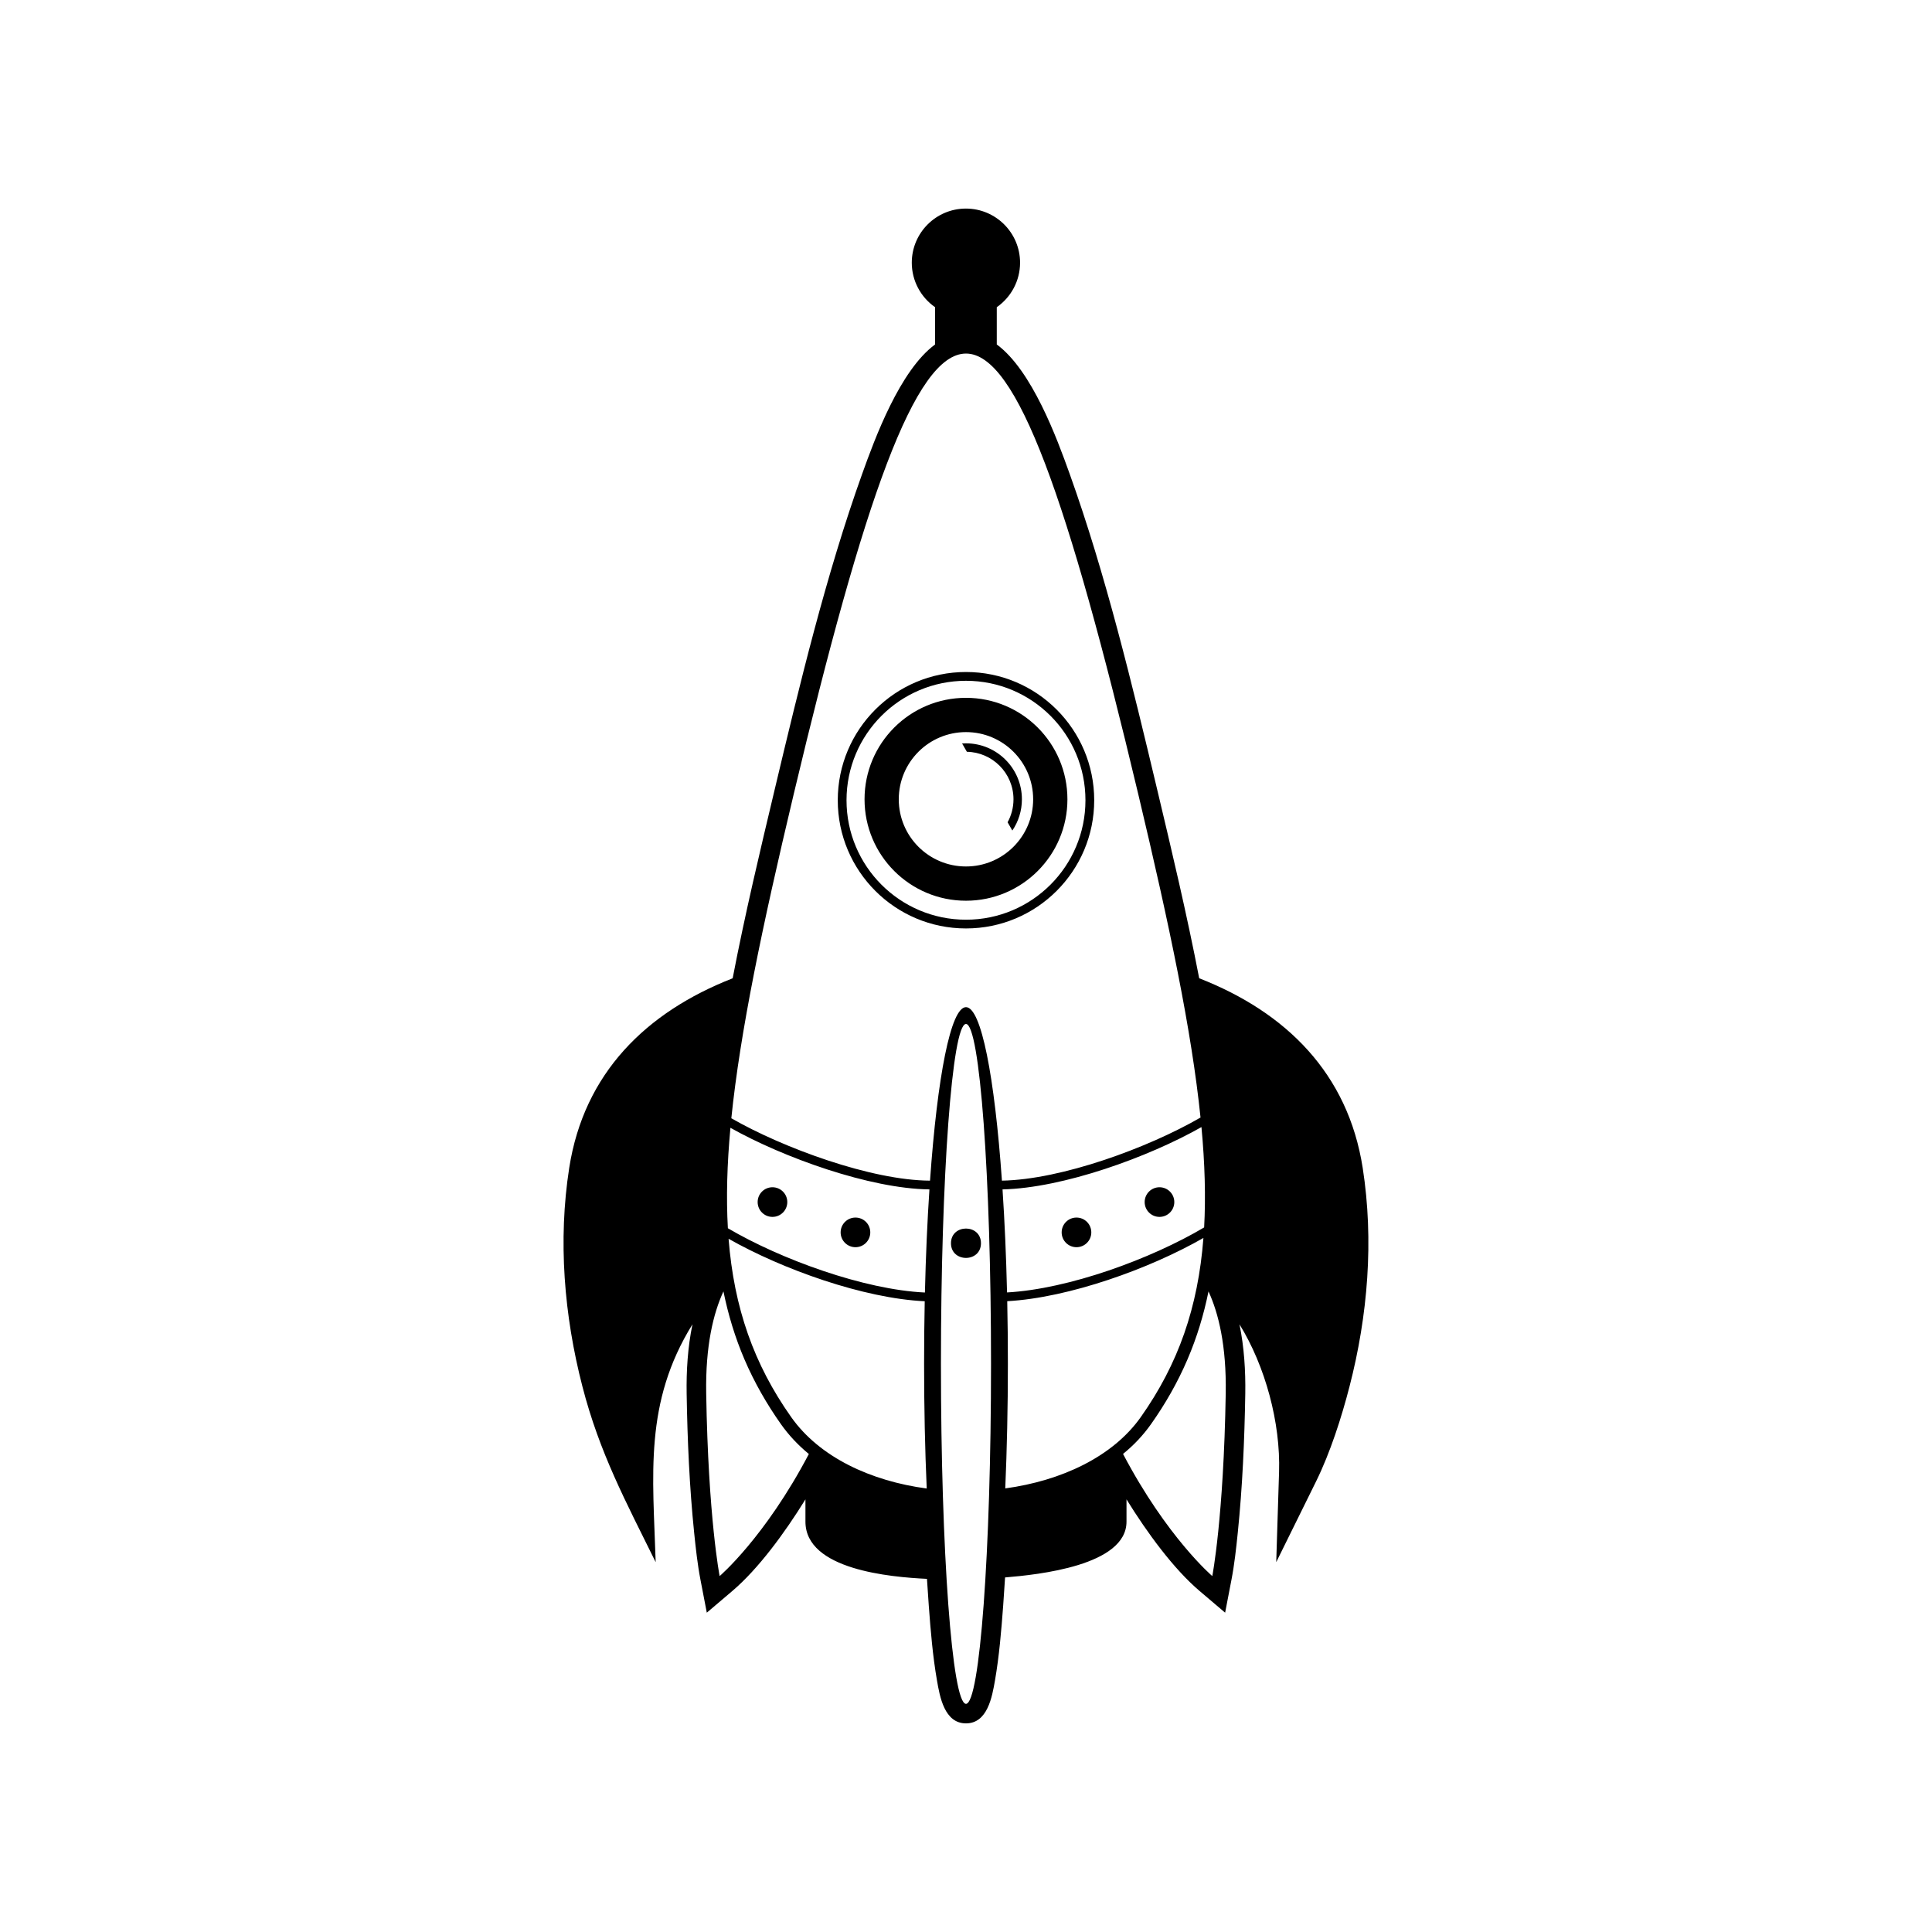
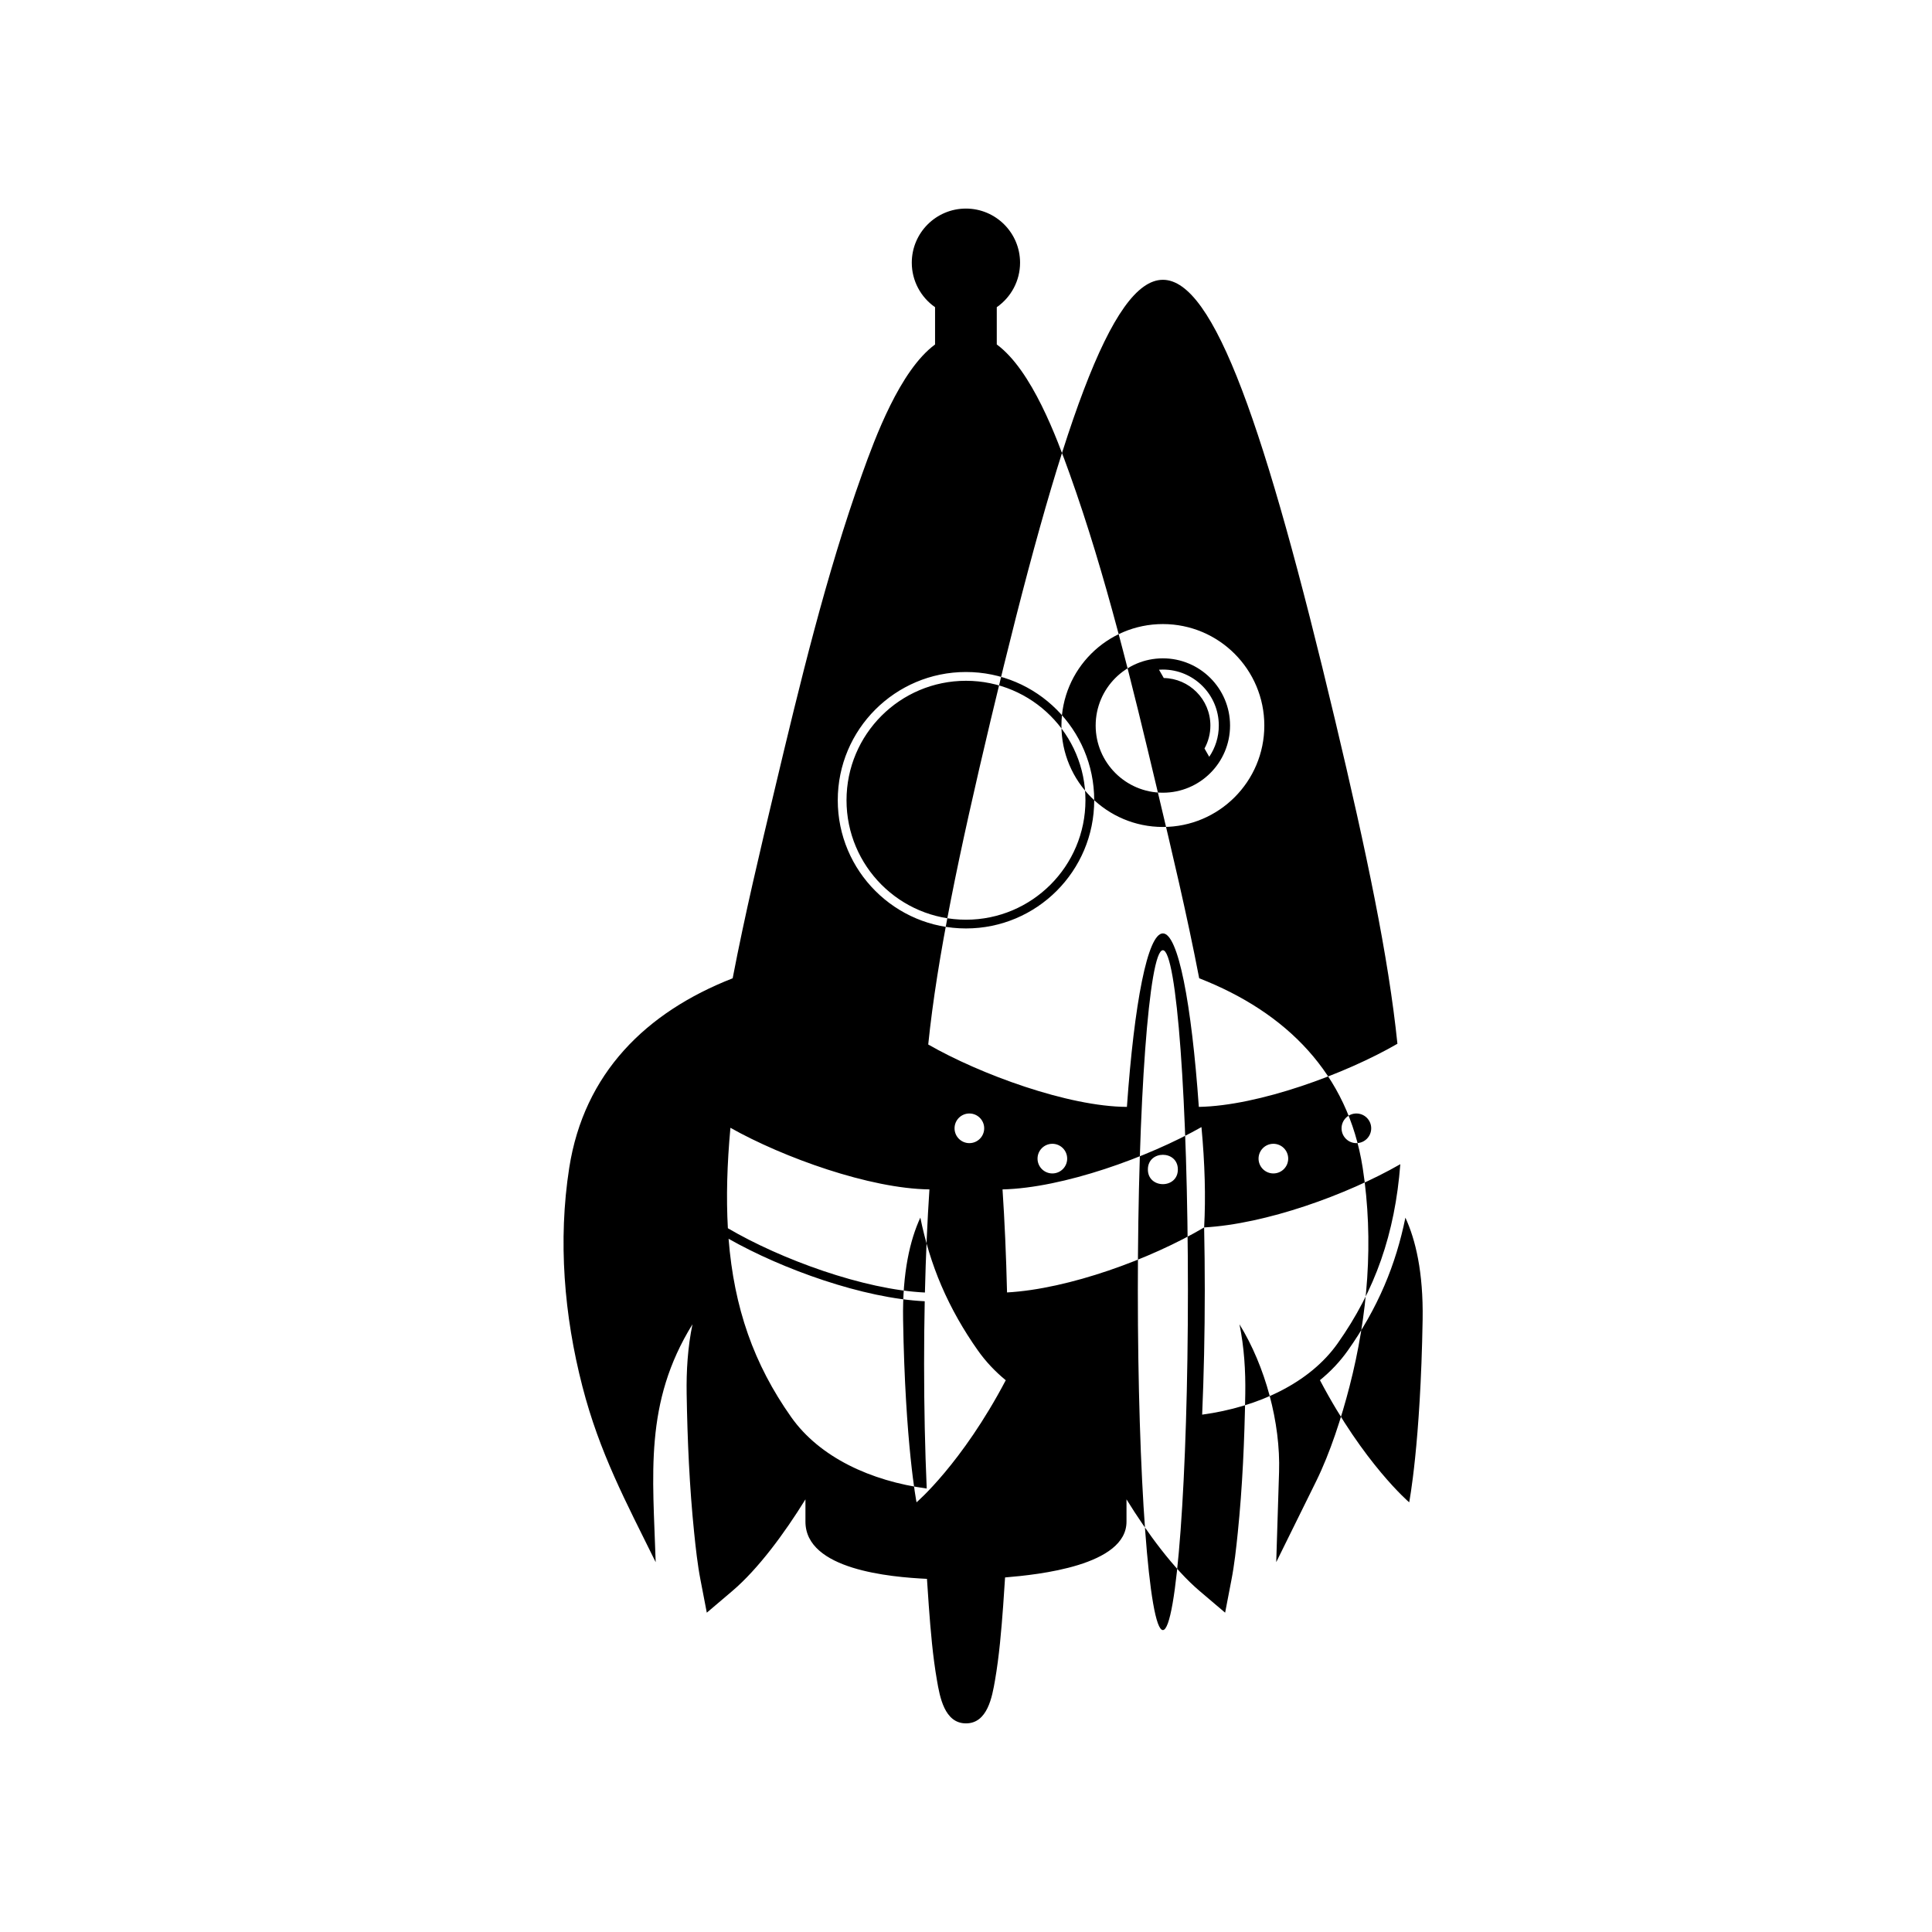
<svg xmlns="http://www.w3.org/2000/svg" fill="#000000" width="800px" height="800px" version="1.1" viewBox="144 144 512 512">
-   <path d="m461.82 403.26c22.973 8.969 39.406 25.18 43.312 50.254 2.992 19.246 1.359 39.133-3.5 57.934-2.09 8.121-5.106 17.531-8.844 25.113l-10.574 21.426 0.75-23.887c0.414-13.047-3.633-28.047-10.496-39.156 1.258 6.07 1.637 12.398 1.543 18.395-0.203 12.289-0.742 24.688-1.996 36.926-0.418 4.066-0.887 8.383-1.668 12.402l-1.676 8.707-6.762-5.742c-6.856-5.824-13.879-15.383-19.375-24.289v5.914c0 11.629-23.34 14.051-32.18 14.781-0.152 2.5-0.316 4.996-0.504 7.492-0.484 6.543-1.047 13.348-2.172 19.816-0.75 4.293-1.961 11.367-7.684 11.367s-6.938-7.074-7.684-11.367c-1.129-6.469-1.691-13.27-2.172-19.816-0.176-2.367-0.336-4.742-0.484-7.117-9.664-0.469-32.203-2.402-32.203-15.156v-5.914c-5.496 8.906-12.52 18.461-19.383 24.289l-6.758 5.742-1.676-8.707c-0.781-4.019-1.246-8.34-1.668-12.402-1.254-12.238-1.793-24.637-1.996-36.926-0.098-5.996 0.281-12.324 1.543-18.391-12.883 20.812-10.473 39.871-9.75 63.043-7.926-16.078-14.863-28.914-19.422-46.578-4.856-18.793-6.484-38.672-3.492-57.902 3.91-25.09 20.332-41.262 43.316-50.254 3.254-16.953 7.285-33.855 11.148-50.078 6.578-27.664 13.602-56.898 23.199-83.668 3.344-9.332 9.957-27.348 19.289-34.219v-9.883c-3.789-2.637-6.168-7.004-6.168-11.785 0-7.918 6.422-14.348 14.348-14.348 7.918 0 14.348 6.43 14.348 14.348 0 4.781-2.379 9.148-6.172 11.785v9.879c9.336 6.879 15.945 24.883 19.289 34.215 9.602 26.773 16.621 56.012 23.207 83.676 3.859 16.223 7.883 33.121 11.148 50.078zm-61.824-81.172c18.762 0 33.98 15.219 33.98 33.98 0 18.766-15.215 33.98-33.98 33.98s-33.98-15.219-33.98-33.98c0-18.766 15.211-33.98 33.98-33.98zm0 2.328c-17.48 0-31.66 14.172-31.66 31.656 0 17.488 14.172 31.66 31.66 31.66 17.48 0 31.66-14.176 31.66-31.66 0-17.488-14.172-31.656-31.66-31.656zm-63.102 145.08c14.047 8.246 36.039 16.277 52.219 17.035 0.23-9.738 0.641-18.93 1.195-27.328-15.82-0.188-38.742-8.449-52.738-16.324-0.891 9.68-1.137 18.48-0.676 26.617zm52.164 19.348c-16.203-0.754-37.785-8.488-51.977-16.559 1.445 18.309 6.691 33.242 16.582 47.246 7.535 10.688 21.164 16.969 35.926 18.941-0.453-10.277-0.695-21.402-0.695-33.016 0-5.672 0.055-11.227 0.168-16.617zm74.051-19.562c-14.121 8.363-35.906 16.328-52.234 17.227-0.23-9.73-0.637-18.914-1.195-27.305 16.035-0.367 38.613-8.516 52.719-16.516 0.902 9.672 1.152 18.461 0.711 26.598zm-52.18 19.547c16.312-0.898 37.75-8.59 51.988-16.758-1.414 18.41-6.66 33.398-16.586 47.457-7.445 10.555-21.098 16.895-35.926 18.914 0.441-10.273 0.695-21.383 0.695-32.984 0-5.68-0.059-11.234-0.172-16.629zm-73.117-48.477c13.723 7.879 37.094 16.465 52.652 16.531 1.945-27.543 5.488-45.977 9.531-45.977 4.047 0 7.586 18.434 9.527 45.977 15.805-0.277 38.777-8.707 52.629-16.727-2.352-22.902-8.152-50.633-16.52-85.77-37.031-155.59-54.238-155.58-91.273 0-8.387 35.238-14.199 63.023-16.547 85.965zm91.465 26.312c-2.168 0-3.926 1.758-3.926 3.93 0 2.168 1.758 3.926 3.926 3.926 2.172 0 3.93-1.758 3.93-3.926 0-2.172-1.758-3.93-3.93-3.93zm22-8.031c-2.172 0-3.93 1.758-3.93 3.926 0 2.172 1.758 3.93 3.93 3.93 2.168 0 3.926-1.758 3.926-3.93 0-2.168-1.758-3.926-3.926-3.926zm-47.312 14.836c0 5.188-7.945 5.188-7.945 0s7.945-5.188 7.945 0zm-33.258-6.805c2.172 0 3.926 1.758 3.926 3.93 0 2.168-1.754 3.926-3.926 3.926-2.168 0-3.93-1.758-3.93-3.926 0-2.172 1.762-3.93 3.93-3.93zm-21.996-8.031c2.168 0 3.93 1.758 3.93 3.926 0 2.172-1.762 3.93-3.93 3.93-2.172 0-3.926-1.758-3.926-3.93 0-2.168 1.754-3.926 3.926-3.926zm51.281-120.62c9.828 0 17.805 7.969 17.805 17.809 0 9.828-7.977 17.801-17.805 17.801-9.836 0-17.809-7.969-17.809-17.801 0-9.84 7.977-17.809 17.809-17.809zm0 2.977c4.098 0 7.801 1.664 10.48 4.344 2.684 2.684 4.344 6.394 4.344 10.488 0 3.062-0.934 5.918-2.535 8.281l-1.258-2.195c0.992-1.805 1.562-3.879 1.562-6.086 0-3.477-1.41-6.629-3.688-8.902-2.227-2.227-5.285-3.629-8.664-3.691l-1.266-2.203c0.336-0.02 0.676-0.035 1.027-0.035zm-64.277 145.25c-2.676 5.809-4.777 14.402-4.566 27.008 0.543 33.043 3.562 48.43 3.562 48.43s12.02-10.246 23.645-32.352c-2.785-2.293-5.285-4.918-7.394-7.906-3.797-5.379-7.059-11.082-9.656-17.133-2.523-5.875-4.332-11.91-5.586-18.051zm128.55 0c2.676 5.809 4.769 14.402 4.566 27.008-0.551 33.043-3.562 48.43-3.562 48.43s-12.027-10.254-23.652-32.371c2.801-2.281 5.305-4.902 7.406-7.883 3.805-5.379 7.059-11.078 9.656-17.133 2.523-5.871 4.336-11.91 5.586-18.051zm-64.27-70.875c3.656 0 6.637 40.336 6.637 90.086 0 49.746-2.977 90.082-6.637 90.082-3.668 0-6.637-40.336-6.637-90.082 0-49.75 2.969-90.086 6.637-90.086zm0-86.434c14.848 0 26.883 12.035 26.883 26.887 0 14.844-12.035 26.883-26.883 26.883-14.852 0-26.883-12.043-26.883-26.883 0-14.852 12.031-26.887 26.883-26.887z" fill-rule="evenodd" />
+   <path d="m461.82 403.26c22.973 8.969 39.406 25.18 43.312 50.254 2.992 19.246 1.359 39.133-3.5 57.934-2.09 8.121-5.106 17.531-8.844 25.113l-10.574 21.426 0.75-23.887c0.414-13.047-3.633-28.047-10.496-39.156 1.258 6.07 1.637 12.398 1.543 18.395-0.203 12.289-0.742 24.688-1.996 36.926-0.418 4.066-0.887 8.383-1.668 12.402l-1.676 8.707-6.762-5.742c-6.856-5.824-13.879-15.383-19.375-24.289v5.914c0 11.629-23.34 14.051-32.18 14.781-0.152 2.5-0.316 4.996-0.504 7.492-0.484 6.543-1.047 13.348-2.172 19.816-0.75 4.293-1.961 11.367-7.684 11.367s-6.938-7.074-7.684-11.367c-1.129-6.469-1.691-13.27-2.172-19.816-0.176-2.367-0.336-4.742-0.484-7.117-9.664-0.469-32.203-2.402-32.203-15.156v-5.914c-5.496 8.906-12.52 18.461-19.383 24.289l-6.758 5.742-1.676-8.707c-0.781-4.019-1.246-8.34-1.668-12.402-1.254-12.238-1.793-24.637-1.996-36.926-0.098-5.996 0.281-12.324 1.543-18.391-12.883 20.812-10.473 39.871-9.75 63.043-7.926-16.078-14.863-28.914-19.422-46.578-4.856-18.793-6.484-38.672-3.492-57.902 3.91-25.09 20.332-41.262 43.316-50.254 3.254-16.953 7.285-33.855 11.148-50.078 6.578-27.664 13.602-56.898 23.199-83.668 3.344-9.332 9.957-27.348 19.289-34.219v-9.883c-3.789-2.637-6.168-7.004-6.168-11.785 0-7.918 6.422-14.348 14.348-14.348 7.918 0 14.348 6.43 14.348 14.348 0 4.781-2.379 9.148-6.172 11.785v9.879c9.336 6.879 15.945 24.883 19.289 34.215 9.602 26.773 16.621 56.012 23.207 83.676 3.859 16.223 7.883 33.121 11.148 50.078zm-61.824-81.172c18.762 0 33.98 15.219 33.98 33.98 0 18.766-15.215 33.98-33.98 33.98s-33.98-15.219-33.98-33.98c0-18.766 15.211-33.98 33.98-33.98zm0 2.328c-17.48 0-31.66 14.172-31.66 31.656 0 17.488 14.172 31.66 31.66 31.66 17.48 0 31.66-14.176 31.66-31.66 0-17.488-14.172-31.656-31.66-31.656zm-63.102 145.08c14.047 8.246 36.039 16.277 52.219 17.035 0.23-9.738 0.641-18.93 1.195-27.328-15.82-0.188-38.742-8.449-52.738-16.324-0.891 9.68-1.137 18.48-0.676 26.617zm52.164 19.348c-16.203-0.754-37.785-8.488-51.977-16.559 1.445 18.309 6.691 33.242 16.582 47.246 7.535 10.688 21.164 16.969 35.926 18.941-0.453-10.277-0.695-21.402-0.695-33.016 0-5.672 0.055-11.227 0.168-16.617zm74.051-19.562c-14.121 8.363-35.906 16.328-52.234 17.227-0.23-9.73-0.637-18.914-1.195-27.305 16.035-0.367 38.613-8.516 52.719-16.516 0.902 9.672 1.152 18.461 0.711 26.598zc16.312-0.898 37.75-8.59 51.988-16.758-1.414 18.41-6.66 33.398-16.586 47.457-7.445 10.555-21.098 16.895-35.926 18.914 0.441-10.273 0.695-21.383 0.695-32.984 0-5.68-0.059-11.234-0.172-16.629zm-73.117-48.477c13.723 7.879 37.094 16.465 52.652 16.531 1.945-27.543 5.488-45.977 9.531-45.977 4.047 0 7.586 18.434 9.527 45.977 15.805-0.277 38.777-8.707 52.629-16.727-2.352-22.902-8.152-50.633-16.52-85.77-37.031-155.59-54.238-155.58-91.273 0-8.387 35.238-14.199 63.023-16.547 85.965zm91.465 26.312c-2.168 0-3.926 1.758-3.926 3.93 0 2.168 1.758 3.926 3.926 3.926 2.172 0 3.93-1.758 3.93-3.926 0-2.172-1.758-3.93-3.93-3.93zm22-8.031c-2.172 0-3.93 1.758-3.93 3.926 0 2.172 1.758 3.93 3.93 3.93 2.168 0 3.926-1.758 3.926-3.93 0-2.168-1.758-3.926-3.926-3.926zm-47.312 14.836c0 5.188-7.945 5.188-7.945 0s7.945-5.188 7.945 0zm-33.258-6.805c2.172 0 3.926 1.758 3.926 3.93 0 2.168-1.754 3.926-3.926 3.926-2.168 0-3.93-1.758-3.93-3.926 0-2.172 1.762-3.93 3.93-3.93zm-21.996-8.031c2.168 0 3.93 1.758 3.93 3.926 0 2.172-1.762 3.93-3.93 3.93-2.172 0-3.926-1.758-3.926-3.93 0-2.168 1.754-3.926 3.926-3.926zm51.281-120.62c9.828 0 17.805 7.969 17.805 17.809 0 9.828-7.977 17.801-17.805 17.801-9.836 0-17.809-7.969-17.809-17.801 0-9.84 7.977-17.809 17.809-17.809zm0 2.977c4.098 0 7.801 1.664 10.48 4.344 2.684 2.684 4.344 6.394 4.344 10.488 0 3.062-0.934 5.918-2.535 8.281l-1.258-2.195c0.992-1.805 1.562-3.879 1.562-6.086 0-3.477-1.41-6.629-3.688-8.902-2.227-2.227-5.285-3.629-8.664-3.691l-1.266-2.203c0.336-0.02 0.676-0.035 1.027-0.035zm-64.277 145.25c-2.676 5.809-4.777 14.402-4.566 27.008 0.543 33.043 3.562 48.43 3.562 48.43s12.02-10.246 23.645-32.352c-2.785-2.293-5.285-4.918-7.394-7.906-3.797-5.379-7.059-11.082-9.656-17.133-2.523-5.875-4.332-11.91-5.586-18.051zm128.55 0c2.676 5.809 4.769 14.402 4.566 27.008-0.551 33.043-3.562 48.43-3.562 48.43s-12.027-10.254-23.652-32.371c2.801-2.281 5.305-4.902 7.406-7.883 3.805-5.379 7.059-11.078 9.656-17.133 2.523-5.871 4.336-11.91 5.586-18.051zm-64.27-70.875c3.656 0 6.637 40.336 6.637 90.086 0 49.746-2.977 90.082-6.637 90.082-3.668 0-6.637-40.336-6.637-90.082 0-49.75 2.969-90.086 6.637-90.086zm0-86.434c14.848 0 26.883 12.035 26.883 26.887 0 14.844-12.035 26.883-26.883 26.883-14.852 0-26.883-12.043-26.883-26.883 0-14.852 12.031-26.887 26.883-26.887z" fill-rule="evenodd" />
</svg>